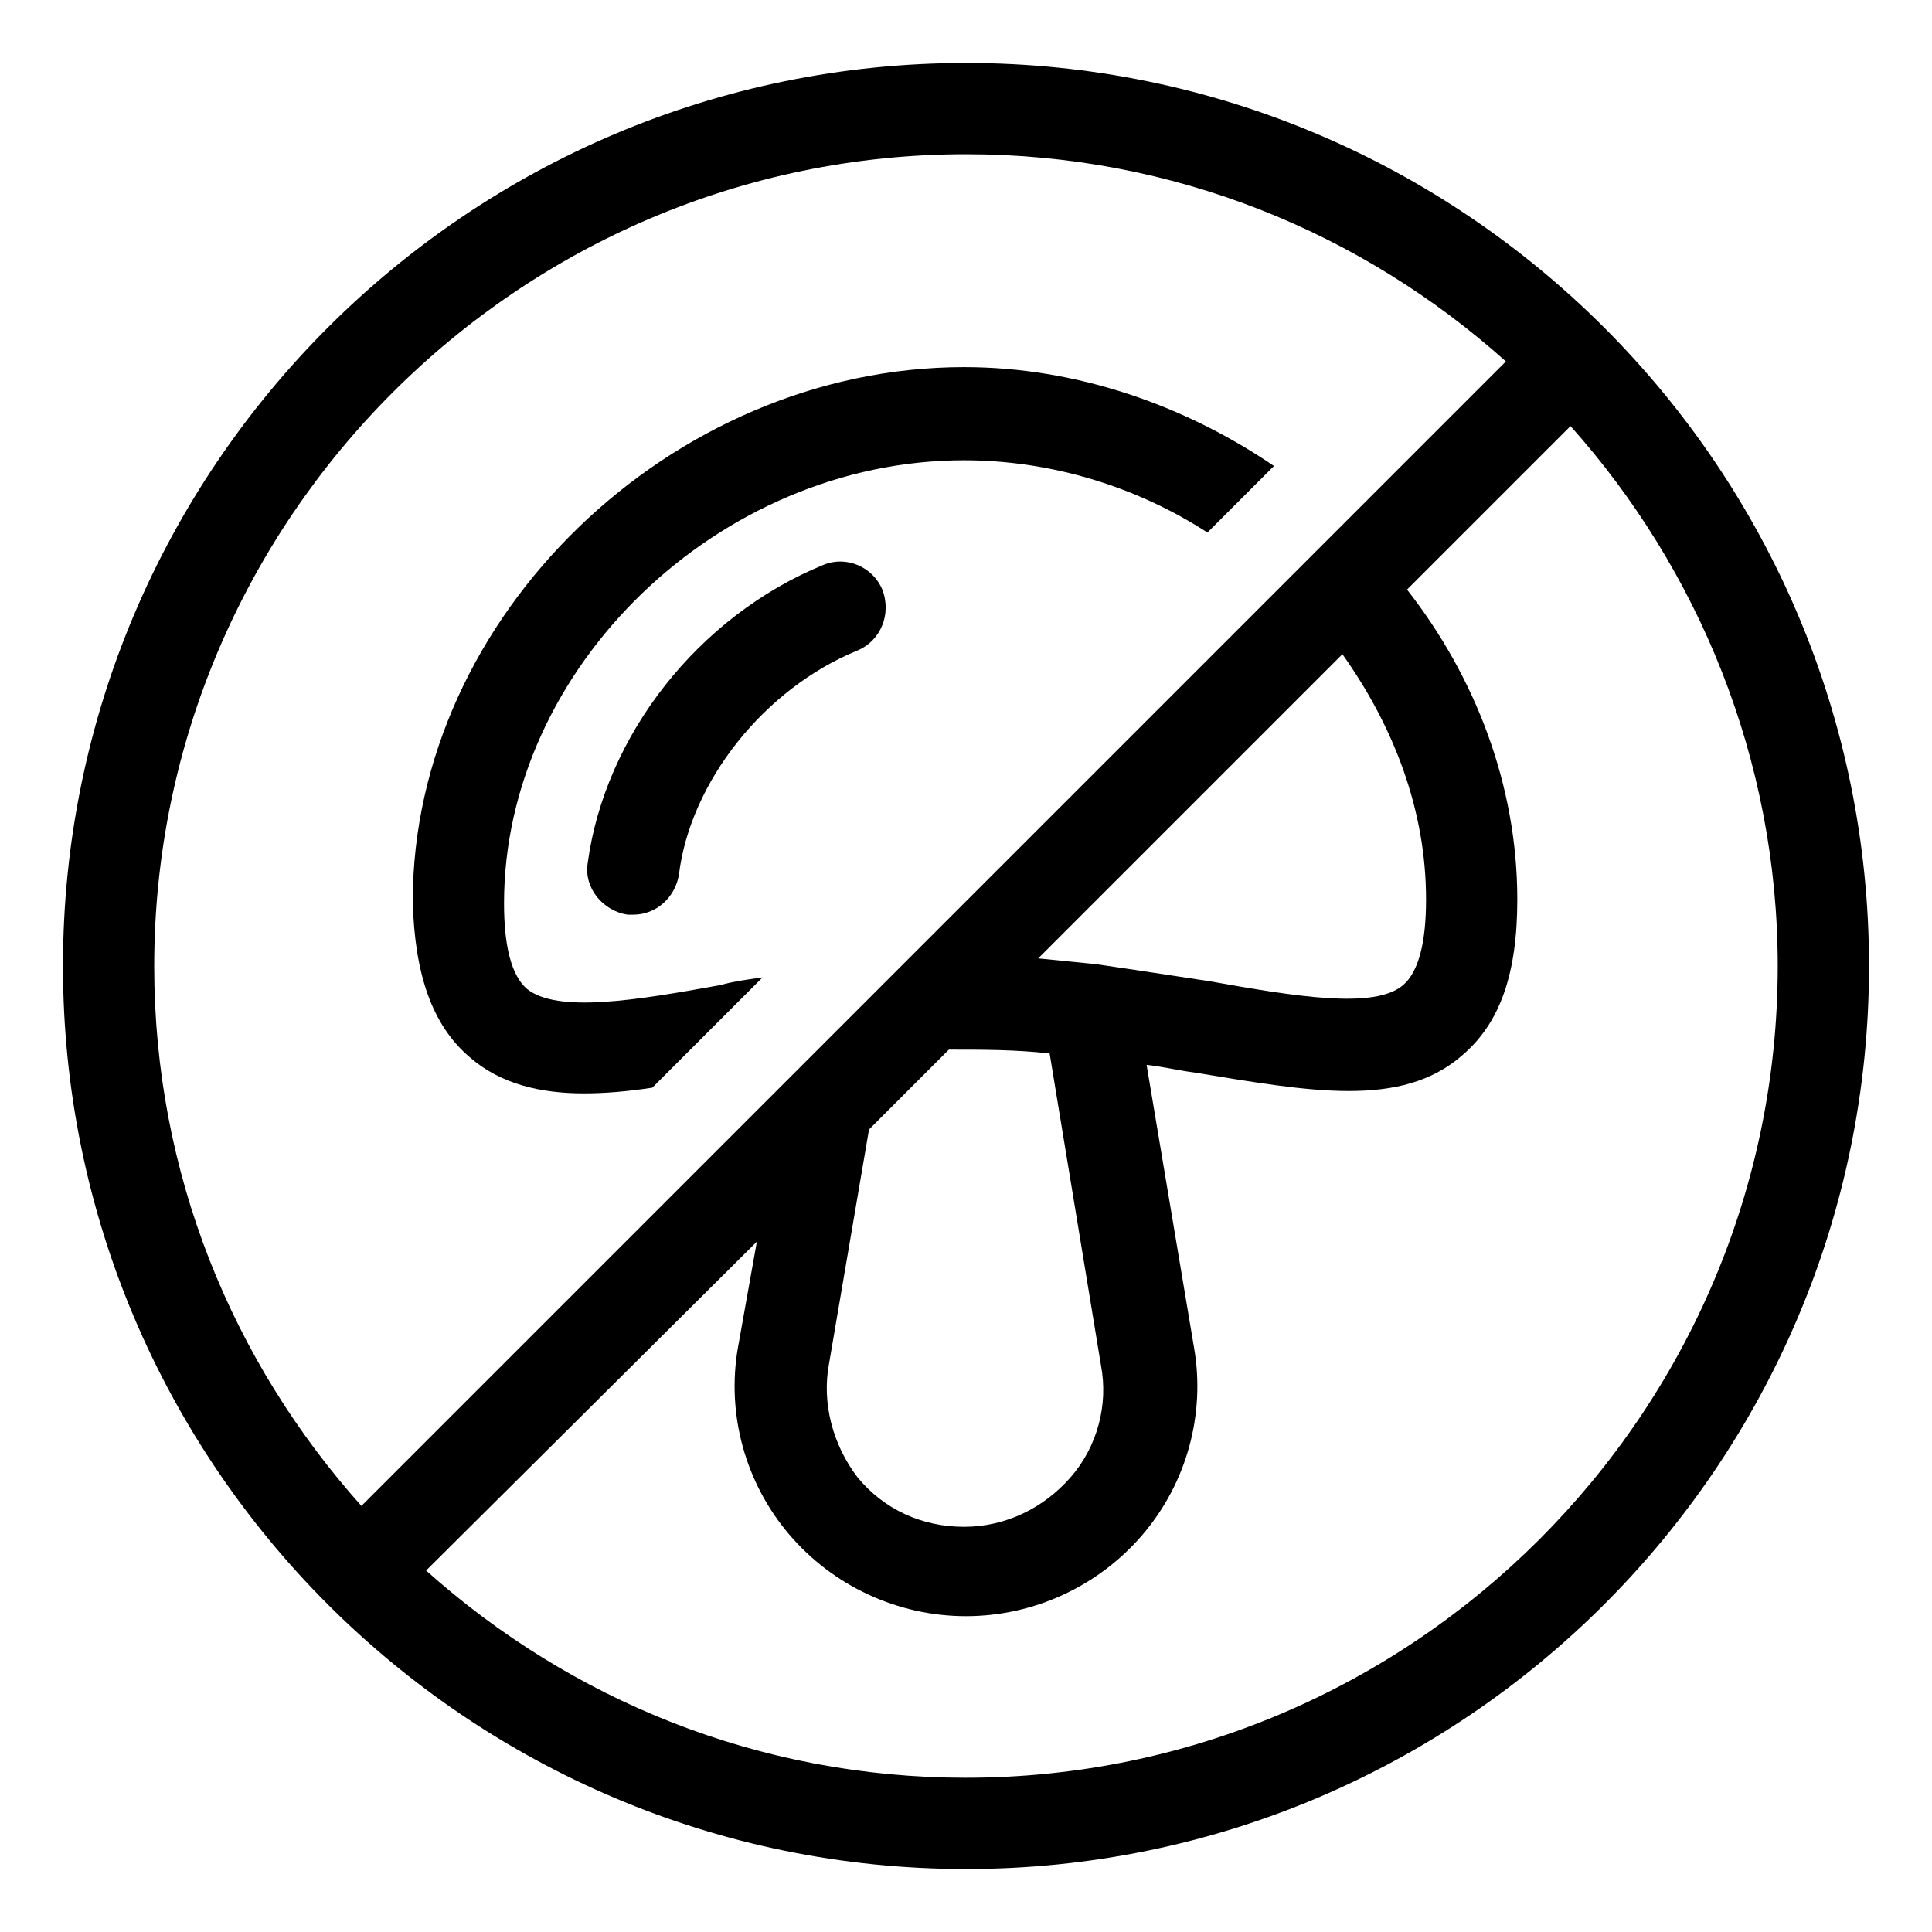
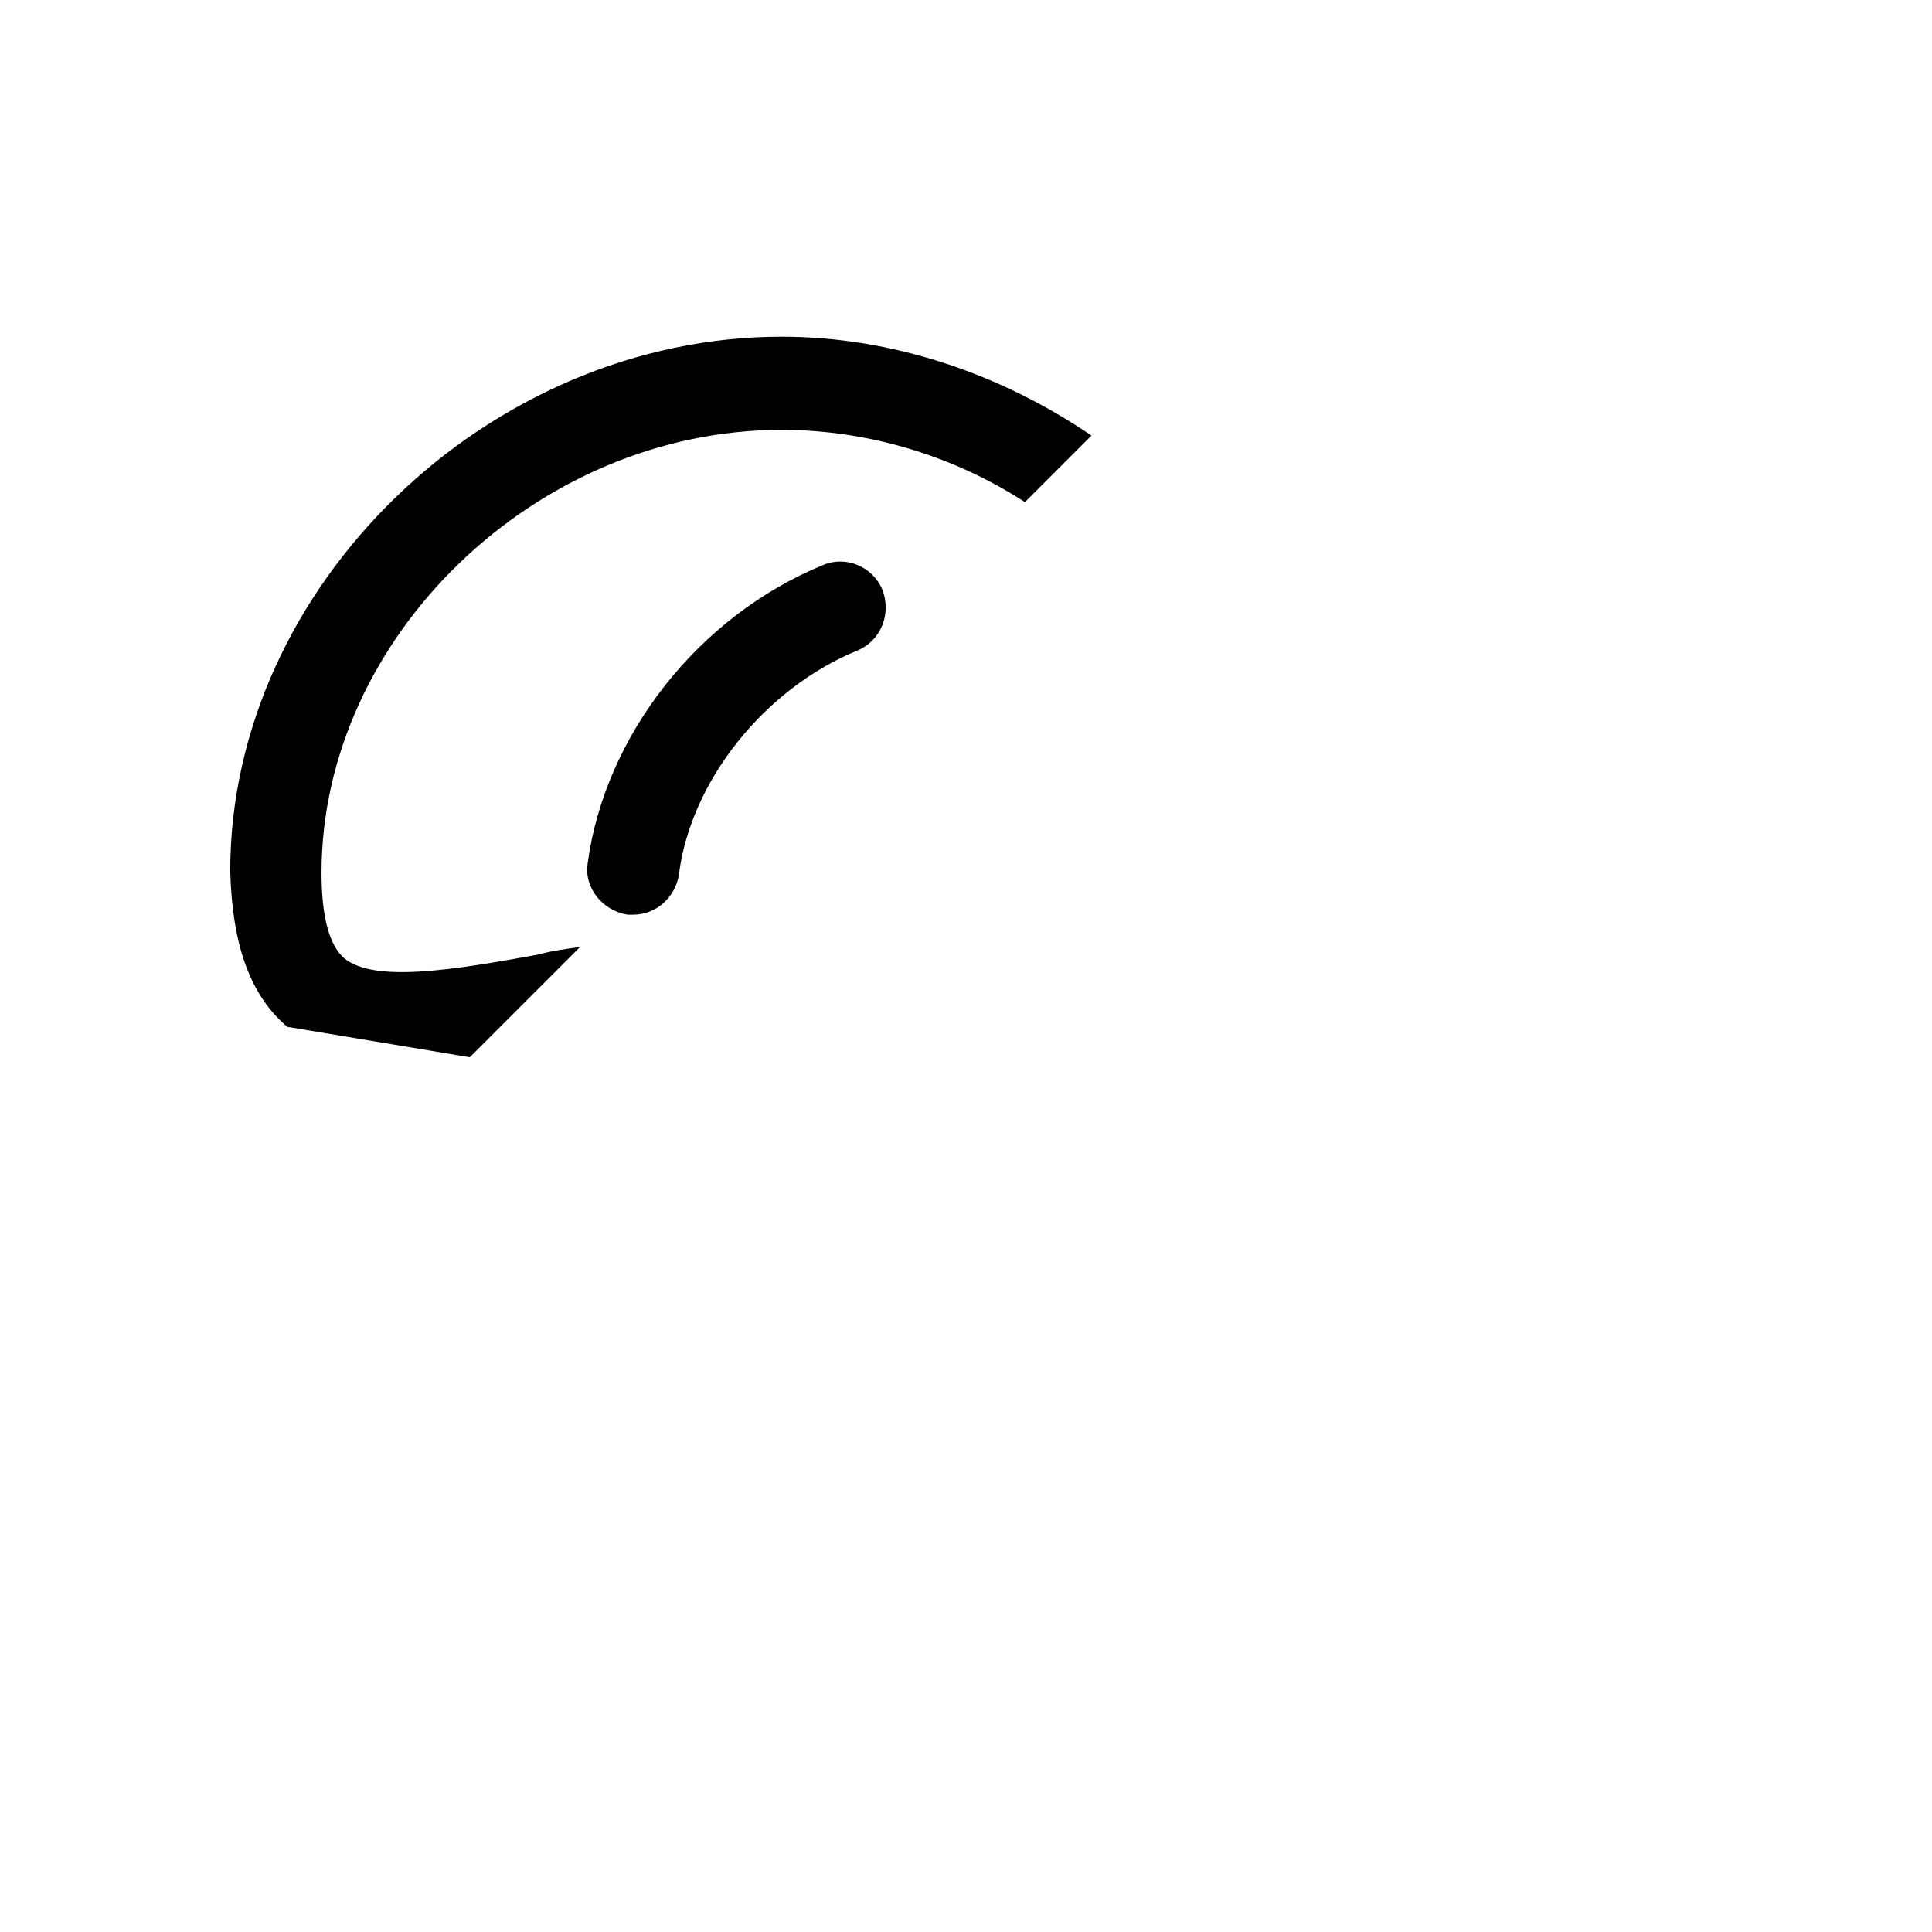
<svg xmlns="http://www.w3.org/2000/svg" fill="#000000" width="800px" height="800px" version="1.1" viewBox="144 144 512 512">
  <g>
    <path d="m362.21 293.7c-33.25 13.602-57.938 45.344-62.473 79.098-1.008 6.551 4.031 12.594 10.578 13.602h1.512c6.047 0 11.082-4.535 12.09-10.578 3.023-24.688 22.672-49.375 47.359-59.449 6.047-2.519 9.07-9.574 6.551-16.121-2.516-6.047-9.57-9.07-15.617-6.551z" />
-     <path d="m268.5 424.18c8.062 7.055 18.641 9.574 30.23 9.574 5.543 0 11.586-0.504 18.137-1.512l29.223-29.223c-3.527 0.504-7.559 1.008-11.082 2.016-22.168 4.031-43.328 7.559-51.387 1.008-4.031-3.527-6.047-11.082-6.047-22.672 0-62.473 56.93-117.39 121.92-117.39 23.176 0 45.848 7.055 64.488 19.145l17.633-17.633c-23.68-16.121-52.395-26.199-82.121-26.199-77.586 0-146.11 66-146.11 141.57 0.5 19.148 5.035 32.75 15.109 41.312z" />
-     <path d="m400 160.69c-132 0-239.31 107.31-239.31 239.31s107.31 239.31 239.31 239.31c132 0 239.31-107.31 239.31-239.31 0-132-107.31-239.31-239.31-239.31zm-215.13 239.31c0-118.4 96.73-215.13 215.13-215.13 54.914 0 104.79 20.656 143.08 54.914l-303.3 303.3c-34.258-38.293-54.914-88.168-54.914-143.08zm178.85 105.29 10.578-61.969 21.16-21.16c9.07 0 17.633 0 26.703 1.008l13.602 82.625c2.016 10.578-1.008 21.664-8.062 29.727s-17.129 13.098-28.215 13.098c-11.082 0-21.16-4.535-28.215-13.098-6.543-8.566-9.562-19.648-7.551-30.23zm70.535-105.8c-5.039-0.504-10.078-1.008-15.113-1.512l80.609-80.609c13.602 19.145 22.168 41.312 22.168 64.992 0 11.586-2.016 19.145-6.047 22.672-7.559 6.551-28.719 3.023-51.387-1.008-10.078-1.516-19.652-3.023-30.23-4.535zm-34.258 215.63c-54.914 0-104.79-20.656-143.08-54.914l87.66-87.16-5.039 28.215c-3.023 17.633 2.016 35.77 13.602 49.375 11.586 13.602 28.719 21.664 46.855 21.664 18.137 0 35.266-8.062 46.855-21.664 11.586-13.602 16.625-31.738 13.602-49.375l-12.594-75.066c4.535 0.504 8.566 1.512 12.594 2.016 30.73 5.039 54.914 9.574 71.039-4.535 10.078-8.566 14.609-21.664 14.609-41.312 0-30.23-11.082-58.945-29.223-82.121l43.328-43.328c33.754 37.785 54.914 88.168 54.914 143.08 0.004 118.39-96.727 215.12-215.12 215.12z" />
+     <path d="m268.5 424.18l29.223-29.223c-3.527 0.504-7.559 1.008-11.082 2.016-22.168 4.031-43.328 7.559-51.387 1.008-4.031-3.527-6.047-11.082-6.047-22.672 0-62.473 56.93-117.39 121.92-117.39 23.176 0 45.848 7.055 64.488 19.145l17.633-17.633c-23.68-16.121-52.395-26.199-82.121-26.199-77.586 0-146.11 66-146.11 141.57 0.5 19.148 5.035 32.75 15.109 41.312z" />
  </g>
</svg>